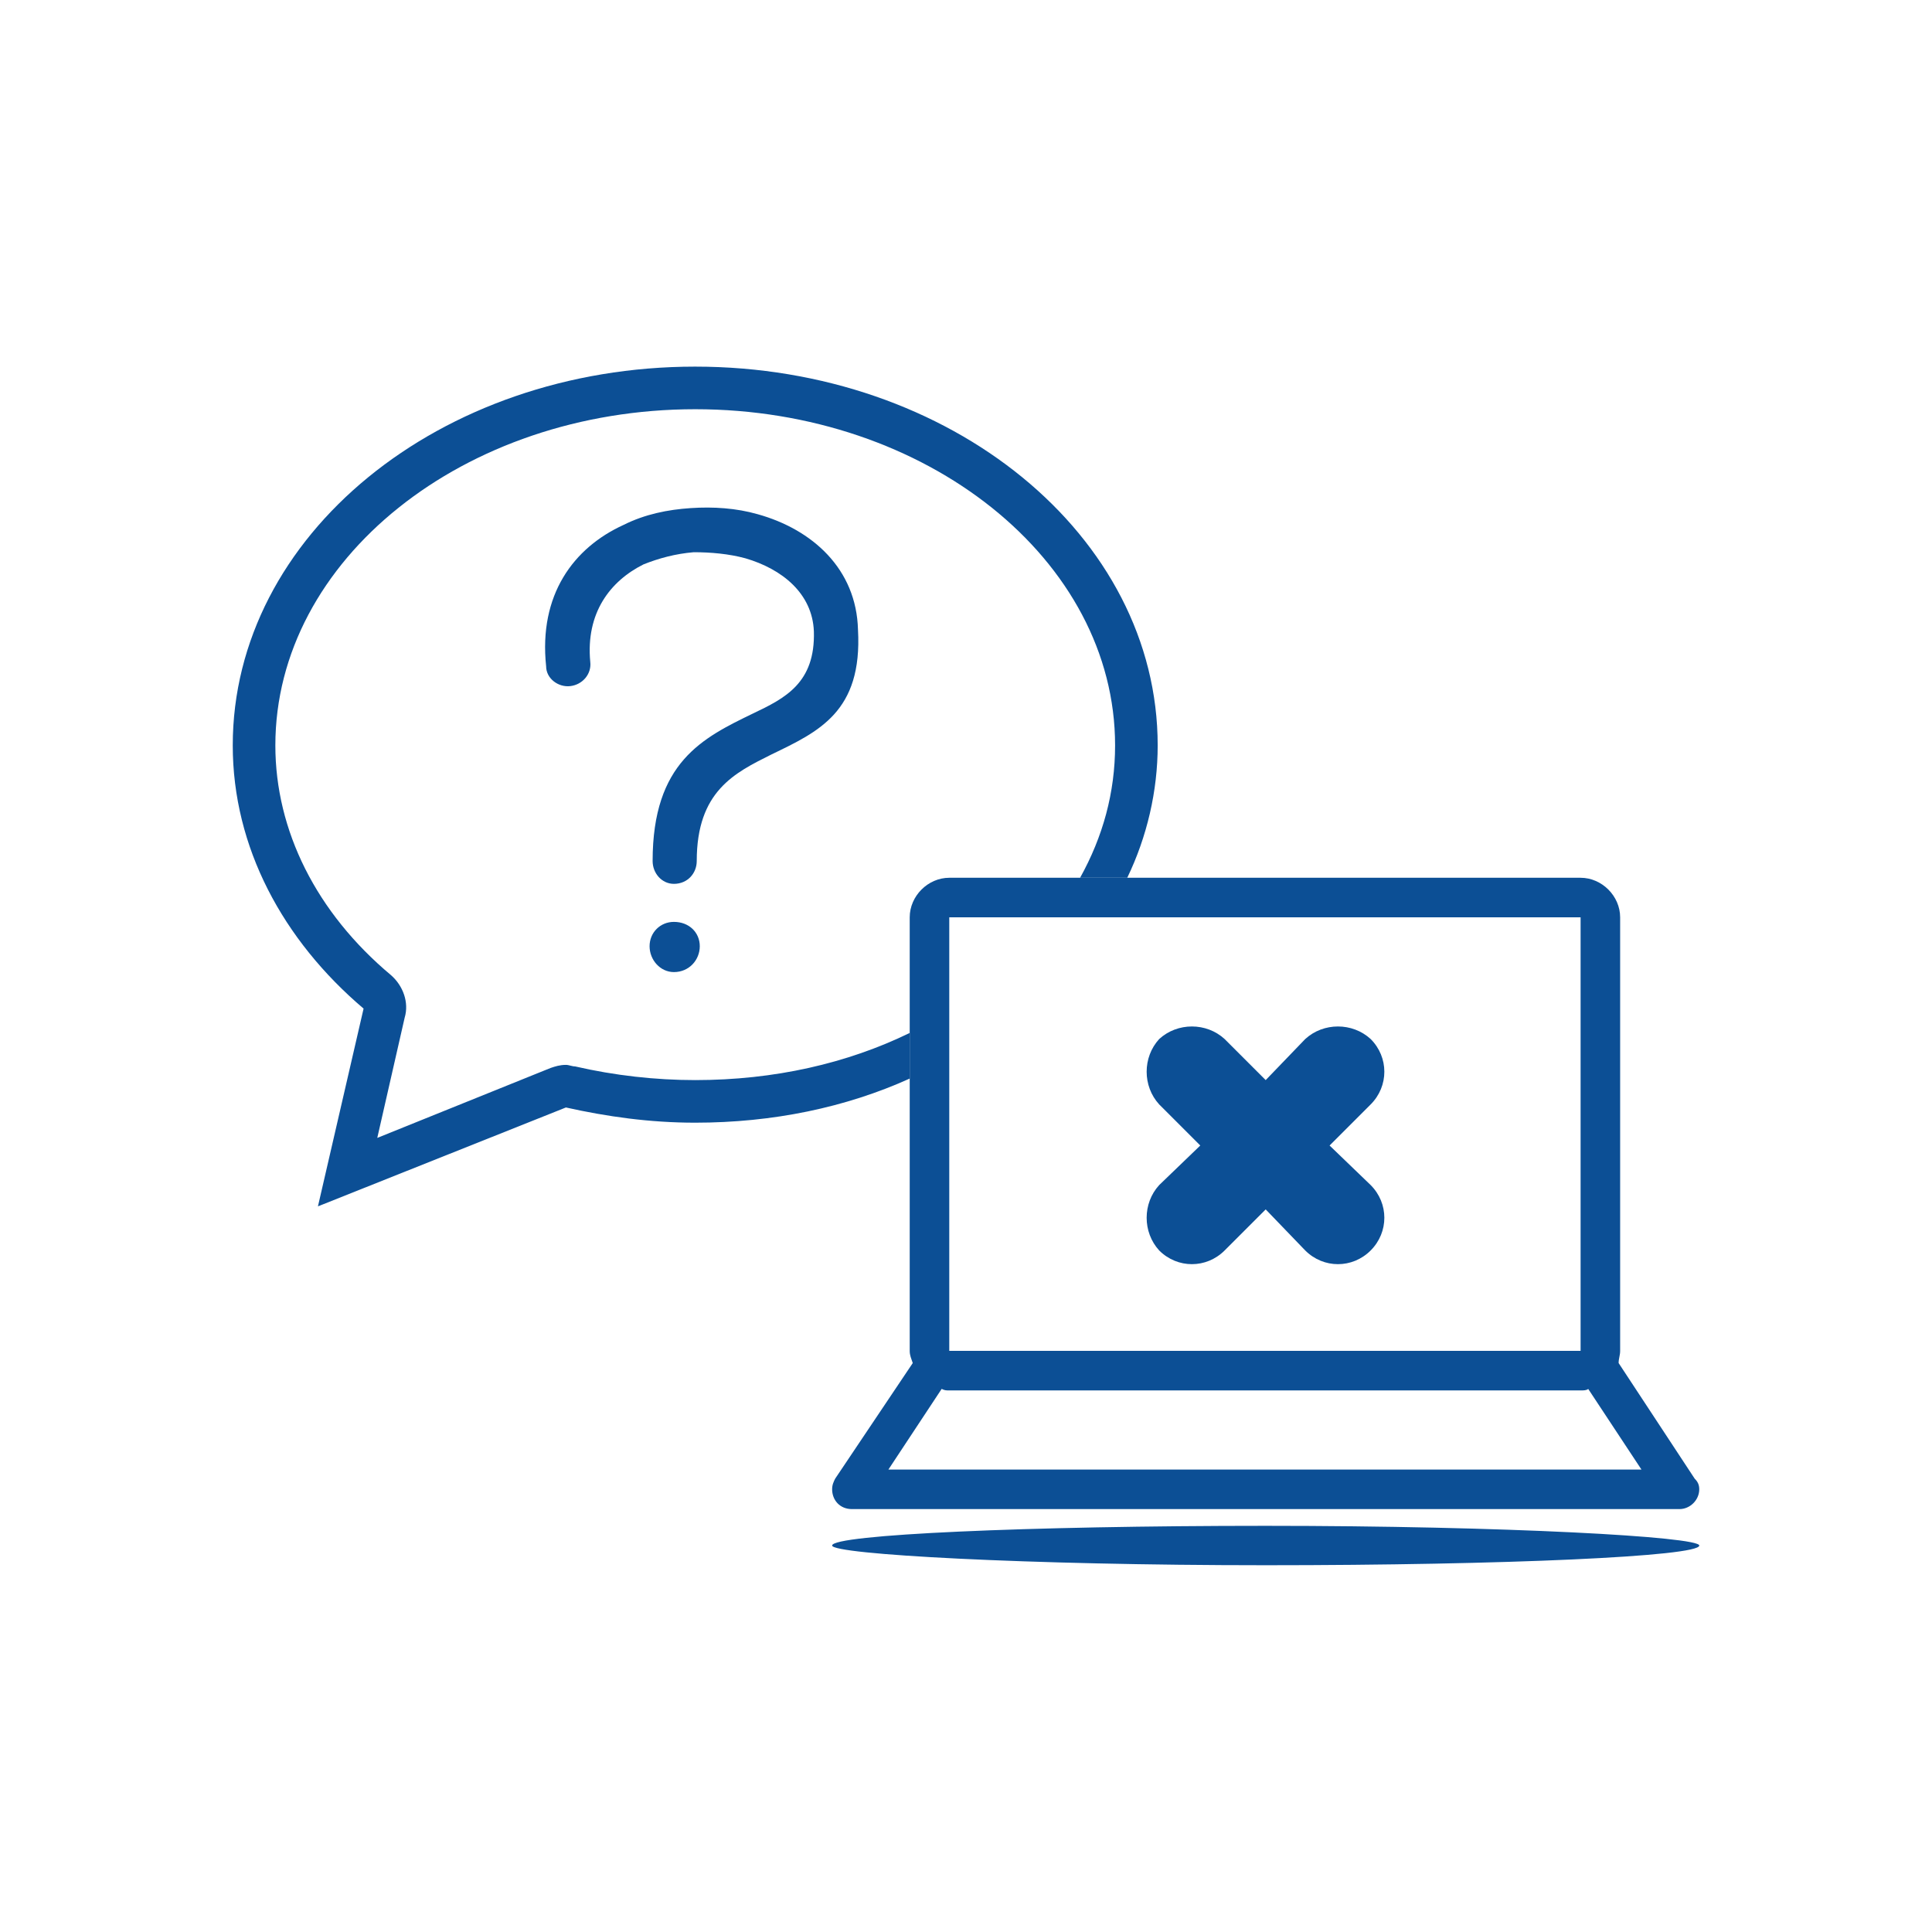
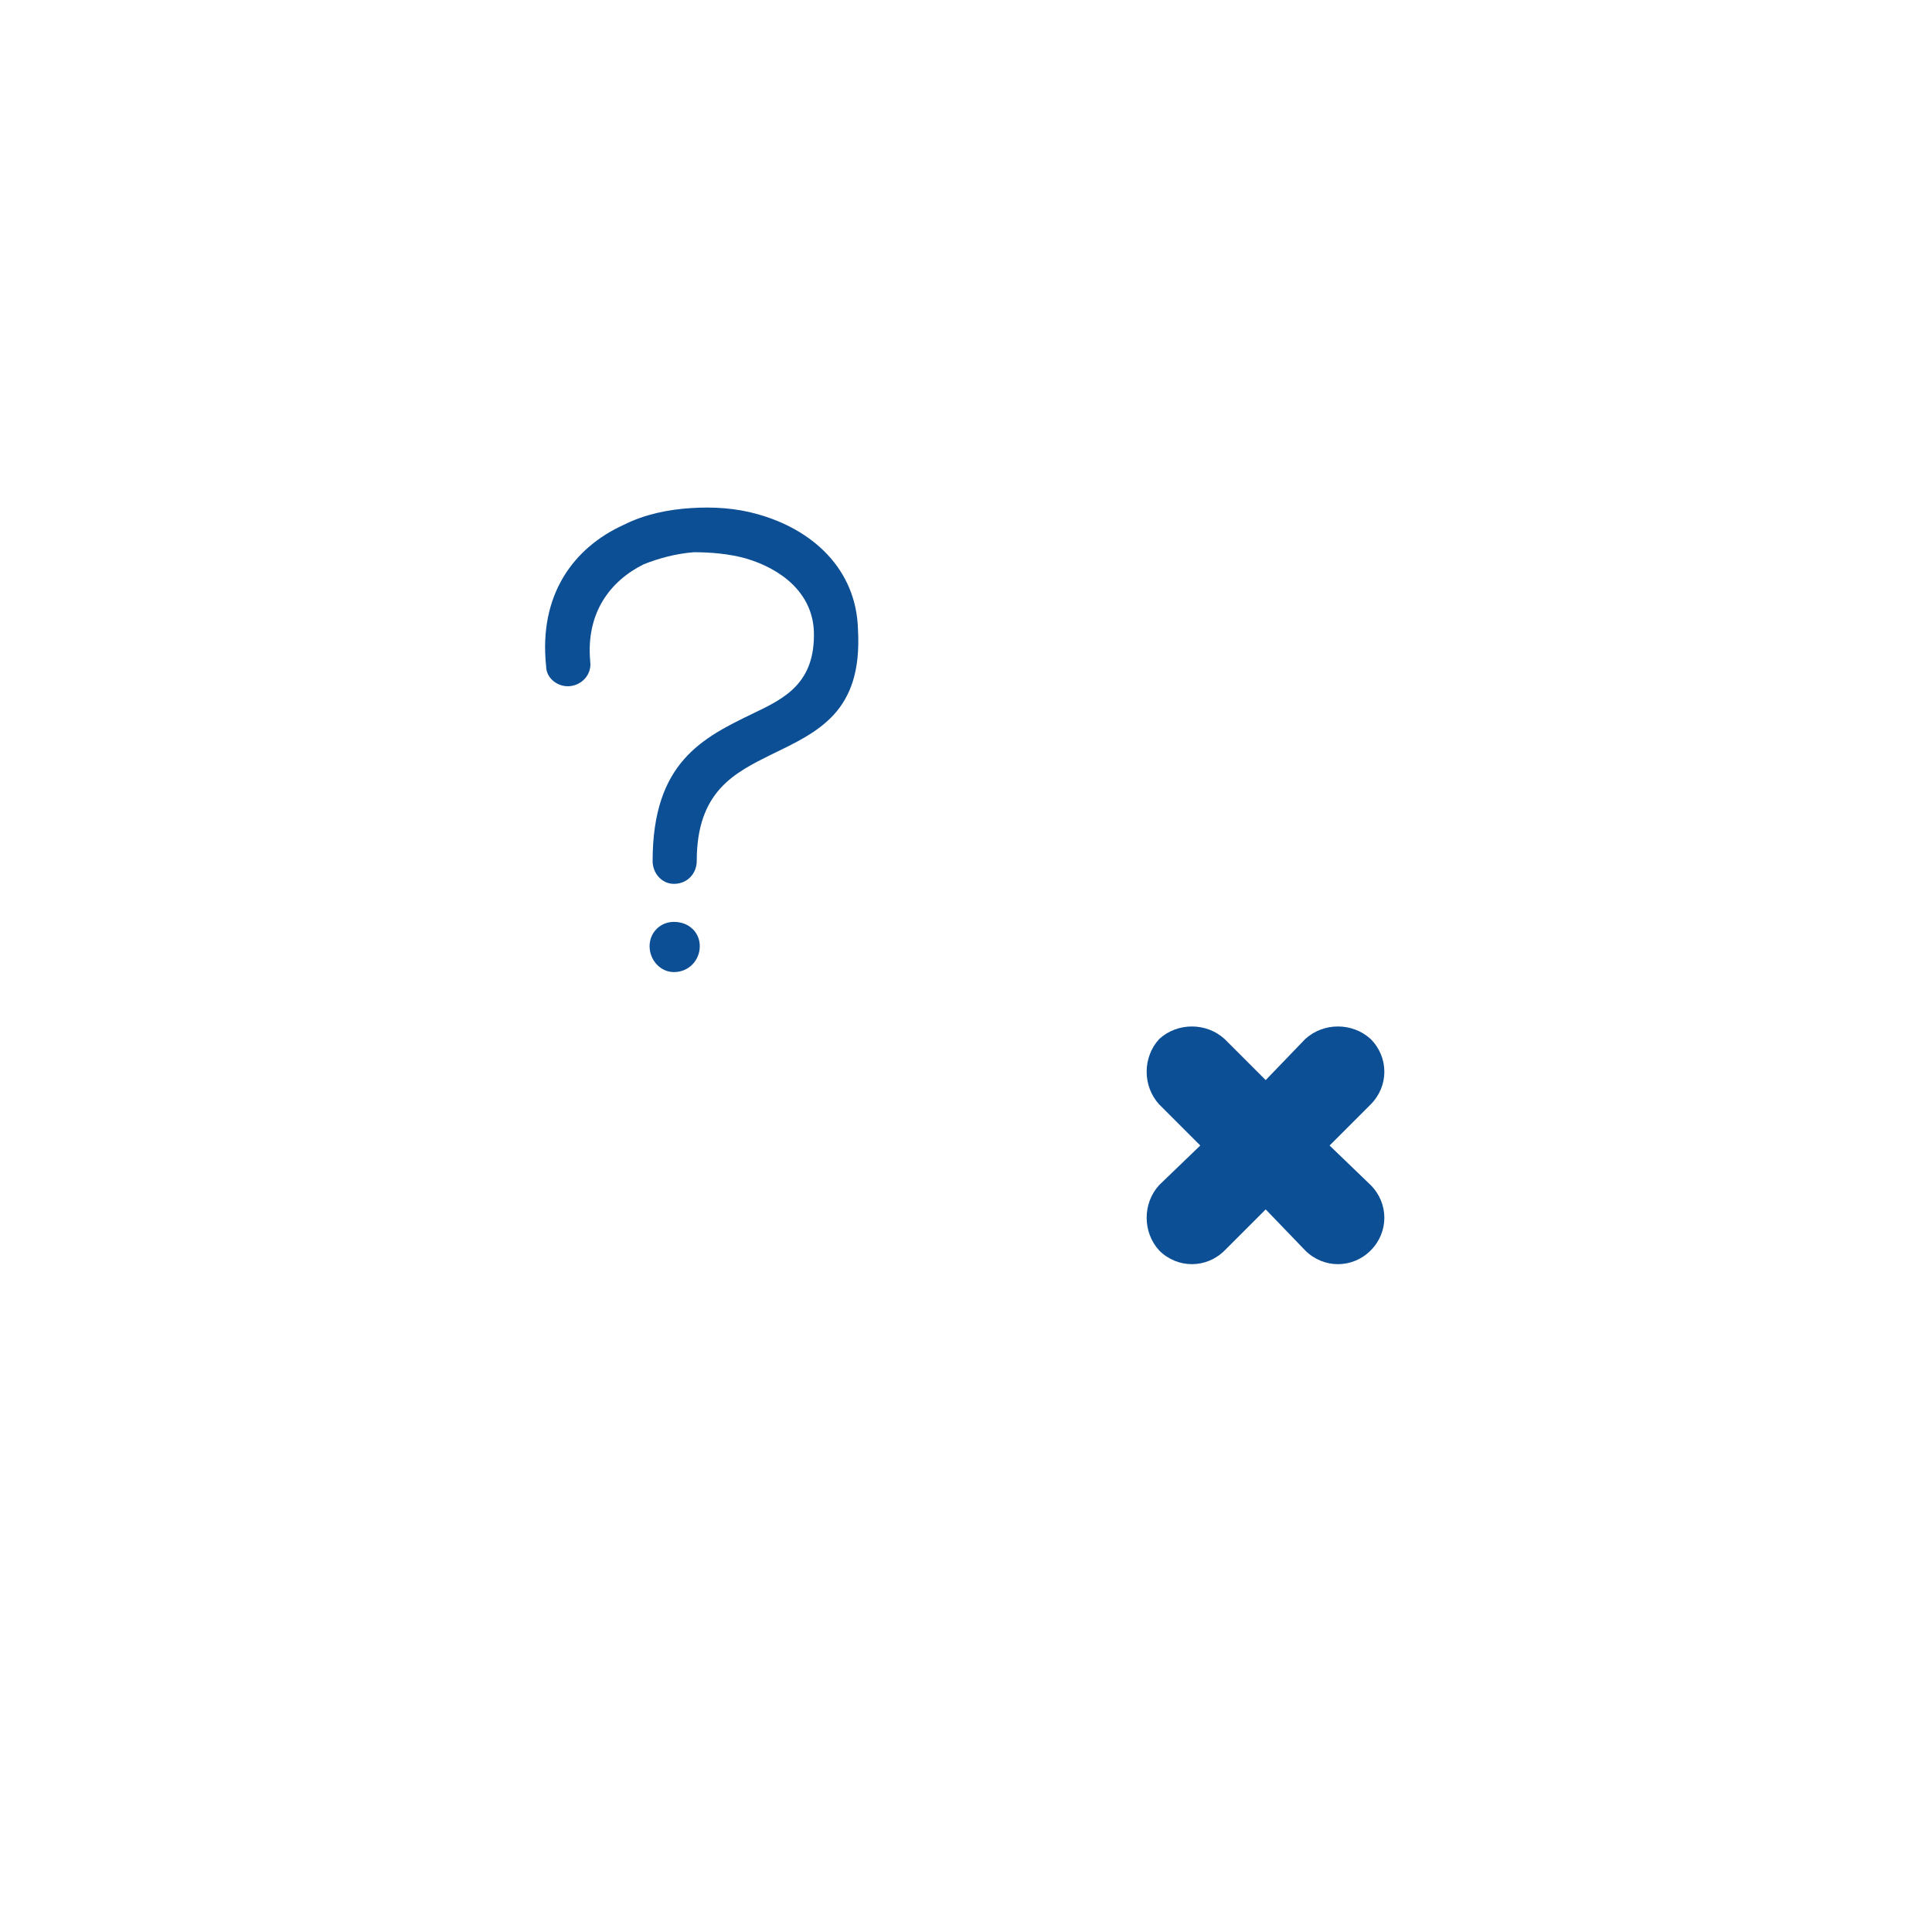
<svg xmlns="http://www.w3.org/2000/svg" xml:space="preserve" width="12.7mm" height="12.7mm" version="1.1" style="shape-rendering:geometricPrecision; text-rendering:geometricPrecision; image-rendering:optimizeQuality; fill-rule:evenodd; clip-rule:evenodd" viewBox="0 0 1270 1270">
  <defs>
    <style type="text/css">
   
    .fil1 {fill:#0C4F95}
    .fil0 {fill:#0C4F95;fill-rule:nonzero}
   
  </style>
  </defs>
  <g id="Warstwa_x0020_1">
    <g id="_834206224">
      <path class="fil0" d="M388 435c1,8 -5,15 -13,16 -8,1 -16,-5 -16,-13 -5,-47 18,-78 51,-93 14,-7 29,-10 44,-11 15,-1 30,0 44,4 36,10 65,36 66,76 3,54 -26,67 -57,82 -24,12 -49,24 -49,70 0,8 -6,15 -15,15 -8,0 -14,-7 -14,-15 0,-65 33,-81 66,-97 21,-10 41,-20 40,-54 -1,-25 -21,-41 -45,-48 -11,-3 -23,-4 -34,-4 -12,1 -23,4 -33,8 -22,11 -38,32 -35,64zm55 171c10,0 17,7 17,16 0,9 -7,17 -17,17 -9,0 -16,-8 -16,-17 0,-9 7,-16 16,-16z" />
-       <path class="fil0" d="M457 241c-168,0 -304,111 -304,249 0,67 33,128 86,173l-30 130 163 -65c27,6 55,10 85,10 51,0 99,-10 141,-29l0 -30c-41,20 -89,31 -141,31l0 0c-26,0 -53,-3 -79,-9 -2,0 -4,-1 -6,-1 -4,0 -7,1 -10,2l-114 46 18 -79c3,-10 -1,-21 -9,-28 -49,-41 -76,-95 -76,-151 0,-122 124,-221 276,-221 152,0 276,99 276,221 0,31 -8,60 -23,87l31 0c13,-27 20,-57 20,-87 0,-138 -136,-249 -304,-249z" />
      <g>
        <g>
-           <path class="fil0" d="M1114 972l0 0 -50 -76c0,-3 1,-5 1,-8l0 -285c0,-14 -12,-26 -26,-26l-415 0c-14,0 -26,12 -26,26l0 285c0,3 1,5 2,8l-51 76 0 0c-1,2 -2,4 -2,7 0,7 5,13 13,13l544 0c7,0 13,-6 13,-13 0,-3 -1,-5 -3,-7zm-490 -369l0 0 415 0 0 285 -415 0 0 -285zm-40 363l0 0 35 -53c2,1 3,1 5,1l415 0c2,0 4,0 5,-1l35 53 -495 0z" />
-         </g>
+           </g>
      </g>
-       <rect class="fil1" x="547" y="1003" width="570.025" height="25.905" rx="4064" ry="3059" />
      <path class="fil1" d="M874 753l27 26c12,12 12,31 0,43 -12,12 -31,12 -43,0l-26 -27 -27 27c-12,12 -31,12 -43,0 -11,-12 -11,-31 0,-43l27 -26 -27 -27c-11,-12 -11,-31 0,-43 12,-11 31,-11 43,0l27 27 26 -27c12,-11 31,-11 43,0 12,12 12,31 0,43l-27 27z" />
    </g>
  </g>
</svg>